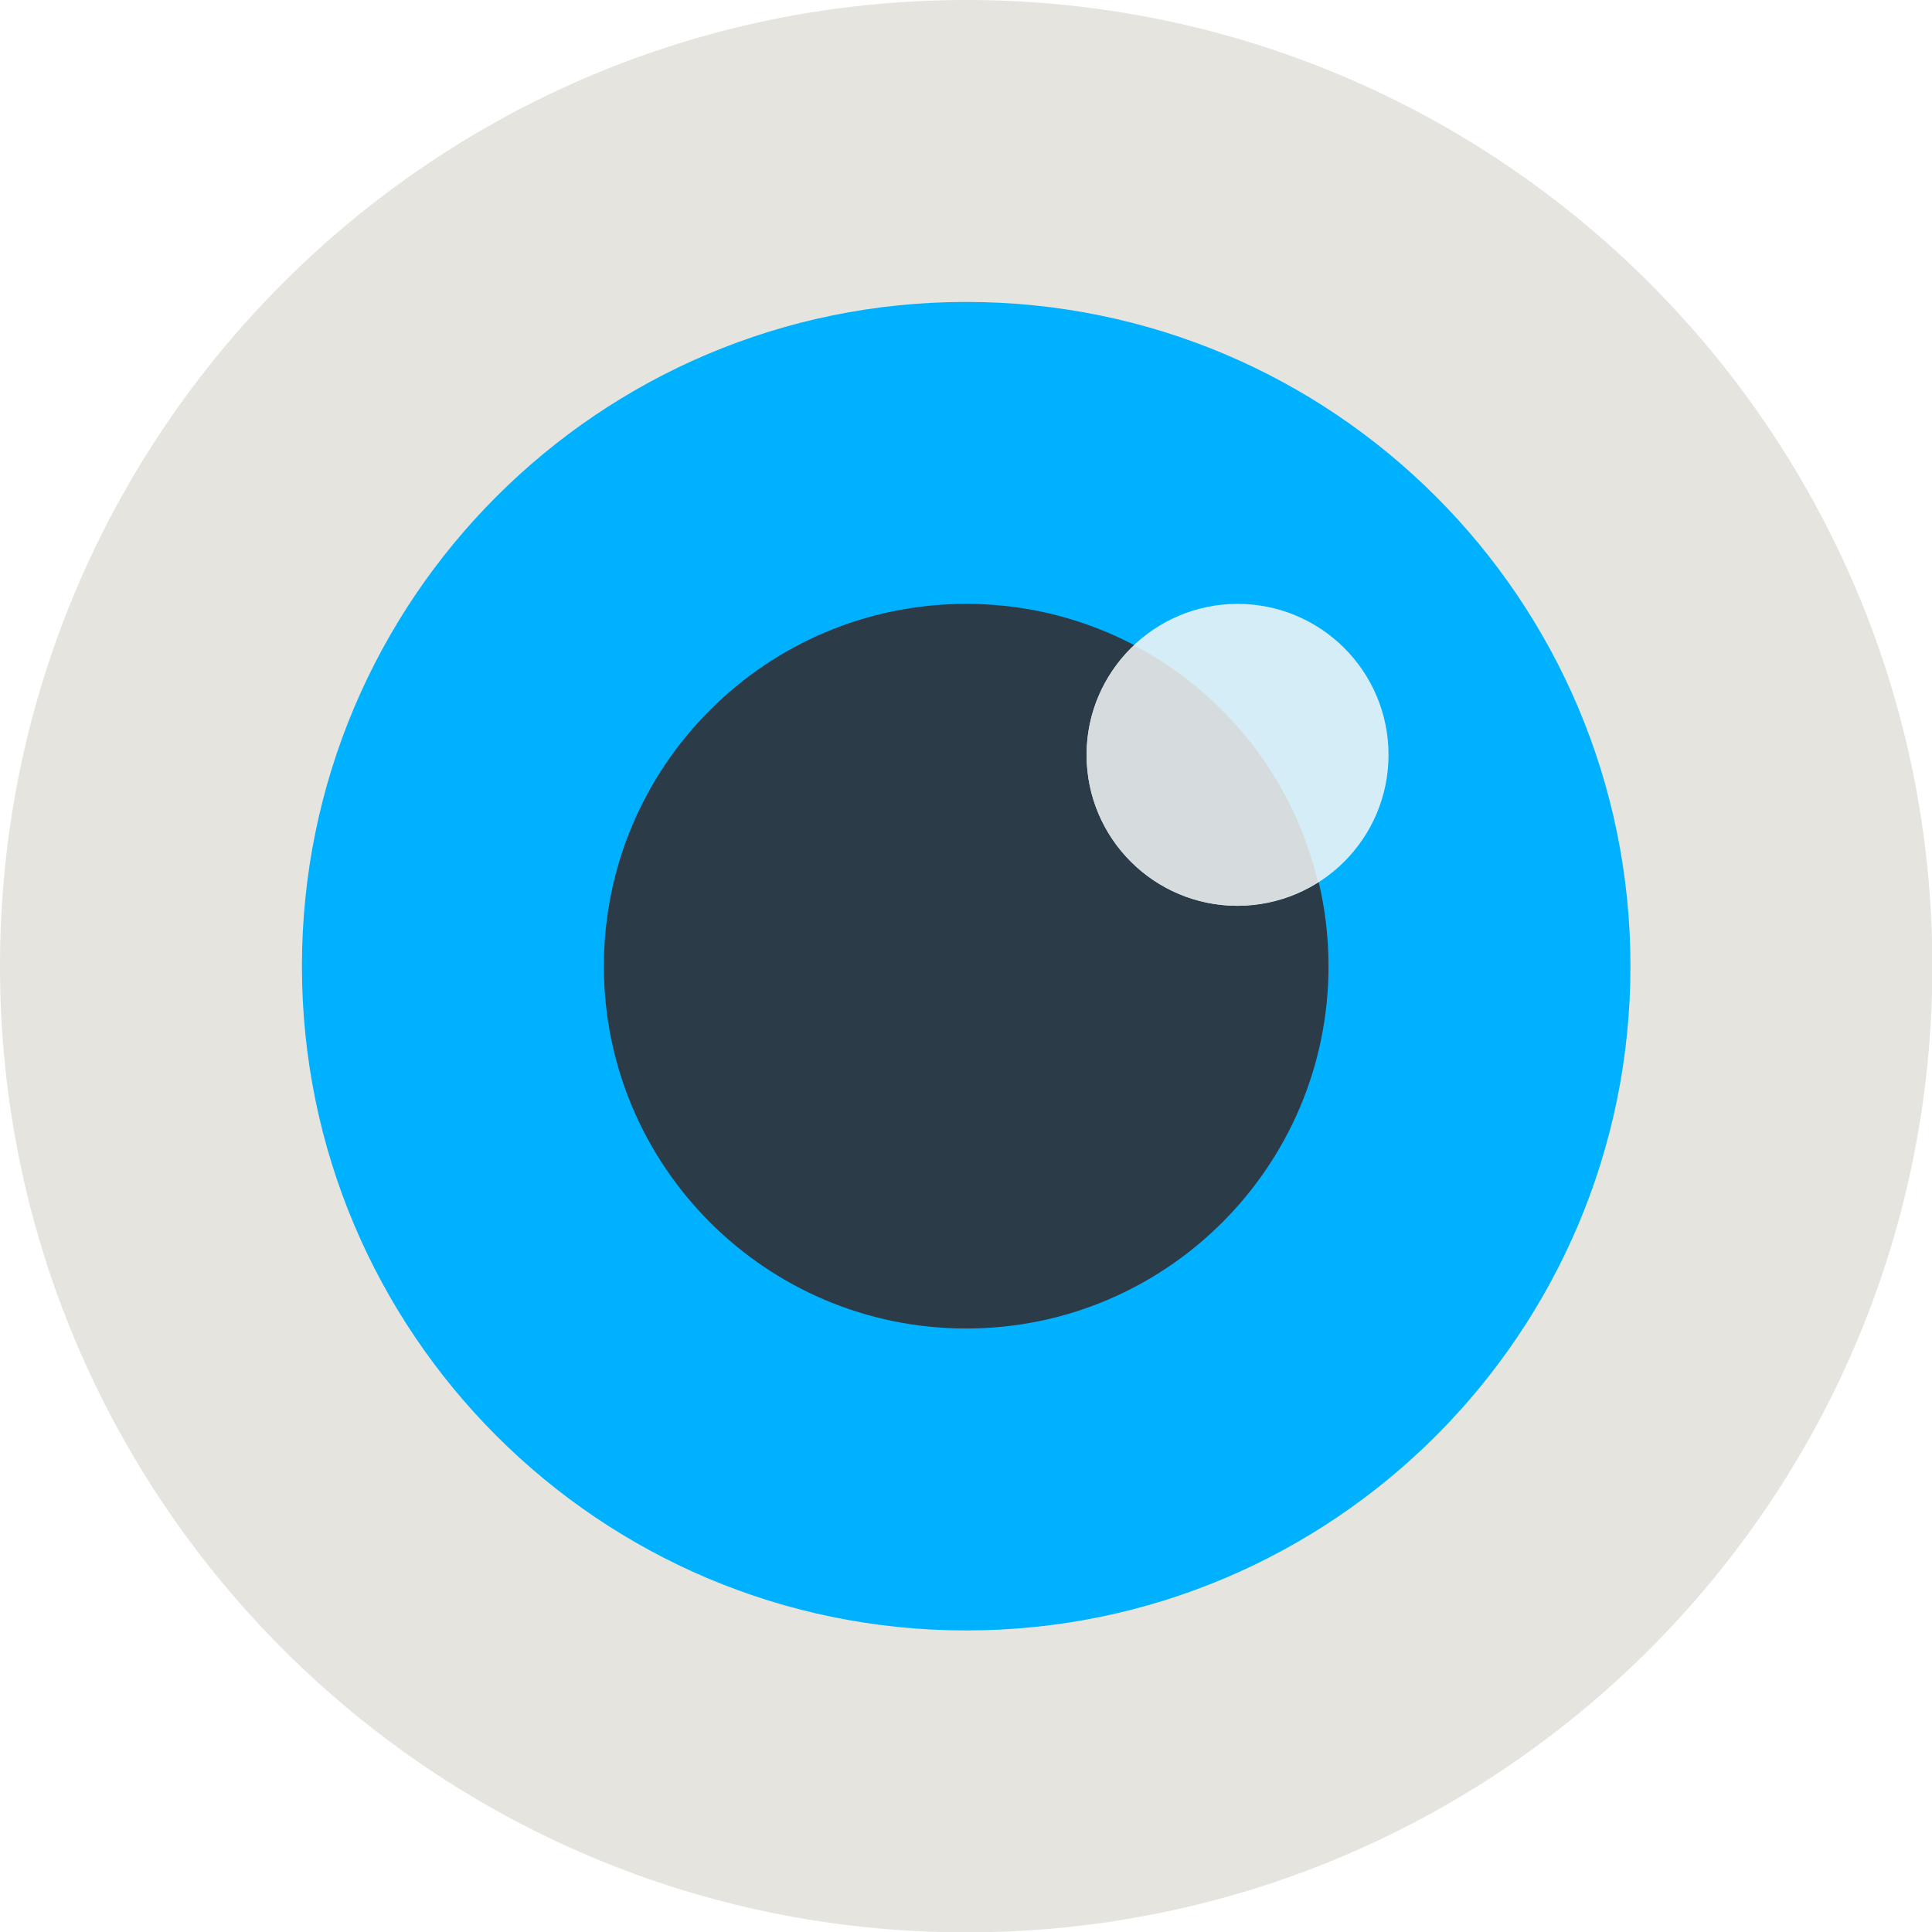
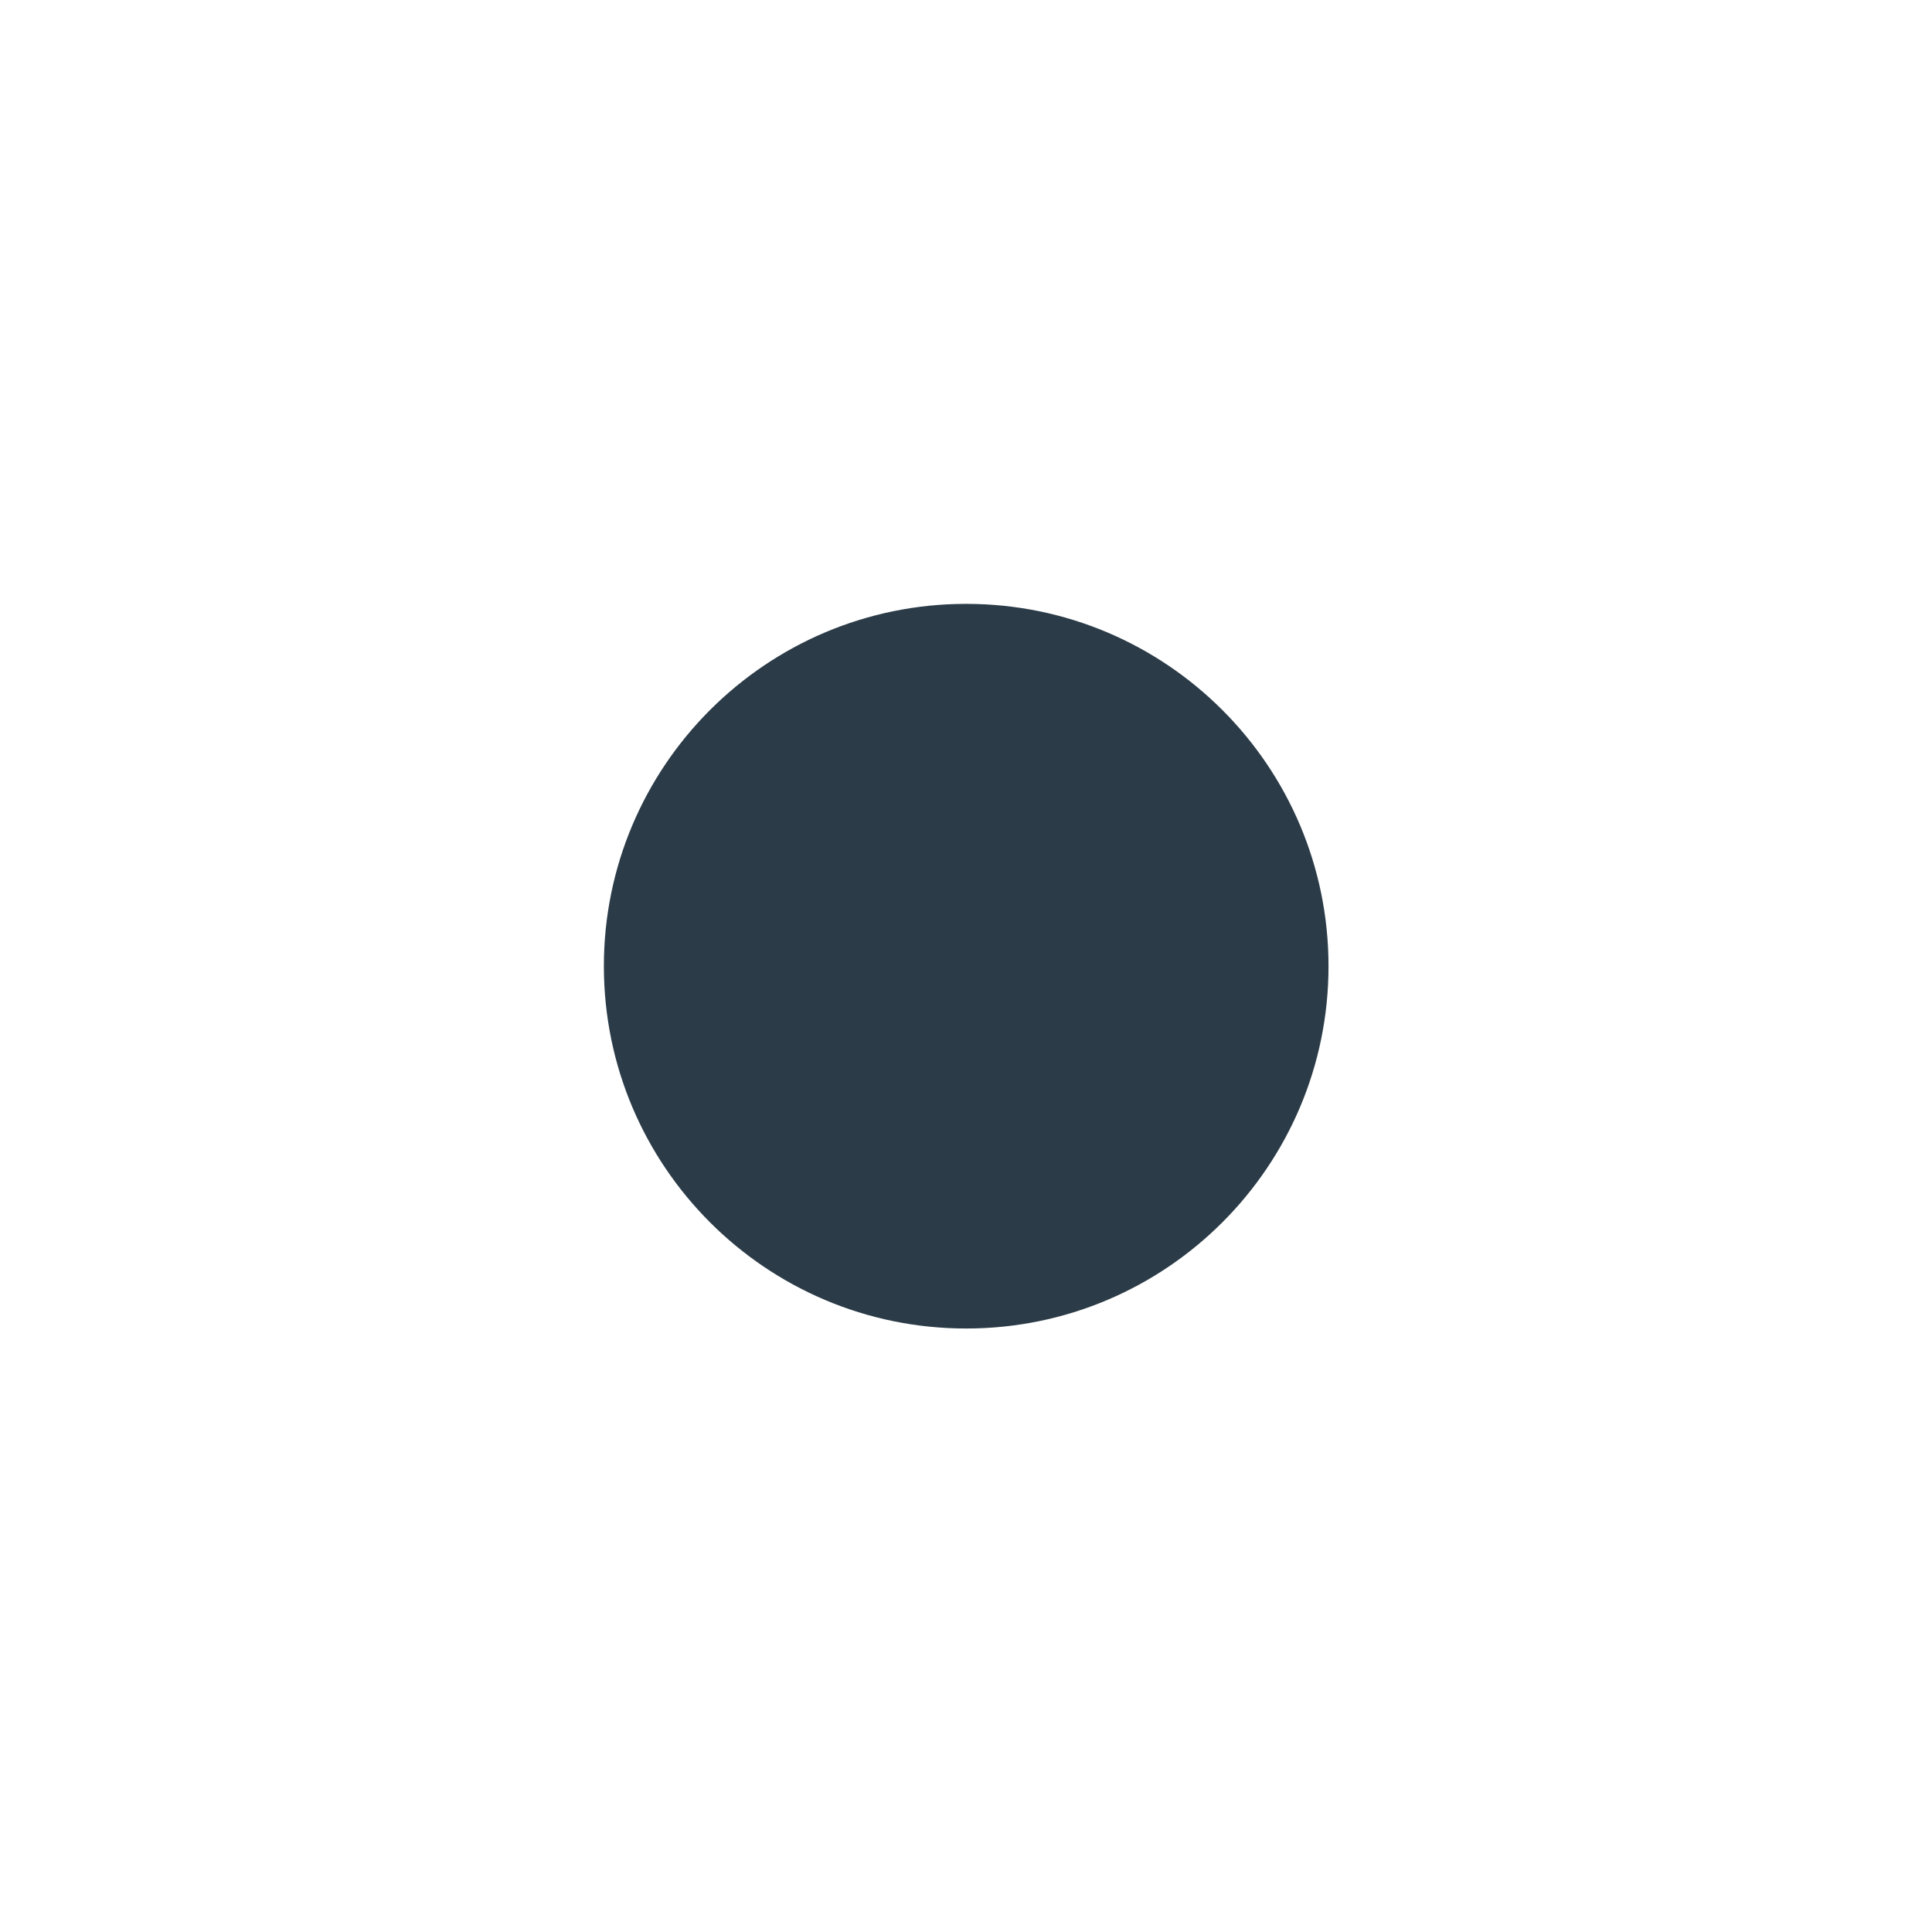
<svg xmlns="http://www.w3.org/2000/svg" version="1.1" baseProfile="tiny" id="Layer_1" x="0px" y="0px" width="511.9px" height="511.9px" viewBox="0 0 511.9 511.9" xml:space="preserve">
-   <path fill="#E5E4DF" d="M256,0c141.4,0,256,114.6,256,256c0,141.4-114.6,256-256,256S0,397.3,0,256C0,114.6,114.6,0,256,0z" />
-   <path fill="#00B1FF" d="M256,80c97.2,0,176,78.8,176,176c0,97.2-78.8,176-176,176s-176-78.8-176-176C80,158.8,158.8,80,256,80z" />
  <path fill="#2B3B47" d="M256,160c53,0,96,43,96,96s-43,96-96,96s-96-43-96-96S203,160,256,160z" />
-   <path fill="#D4EDF6" d="M327.9,160c22.1,0,40,17.9,40,40s-17.9,40-40,40s-40-17.9-40-40S305.9,160,327.9,160z" />
-   <path fill="#D6DBDE" d="M349.2,233.7c-6.5-27.3-24.5-50-48.7-62.7c-7.7,7.3-12.6,17.5-12.6,29c0,22.1,17.9,40,40,40  C335.8,239.9,343.1,237.6,349.2,233.7z" />
</svg>